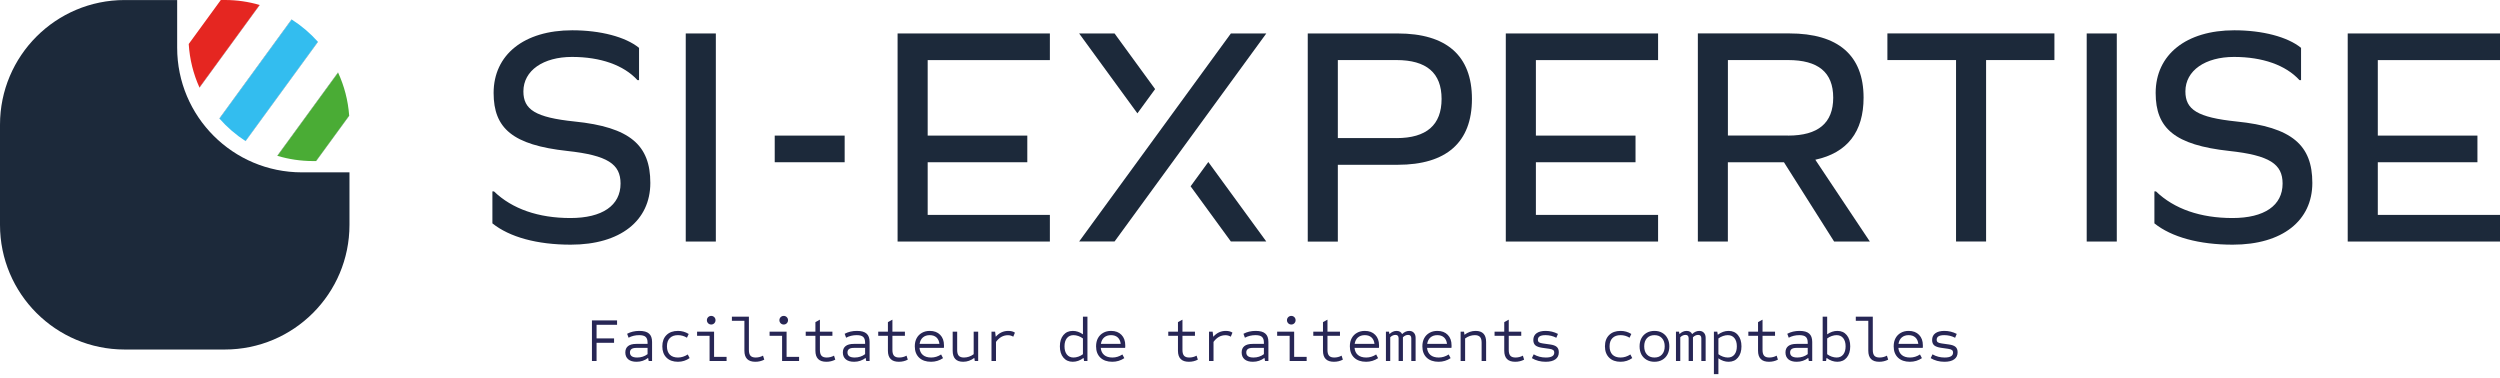
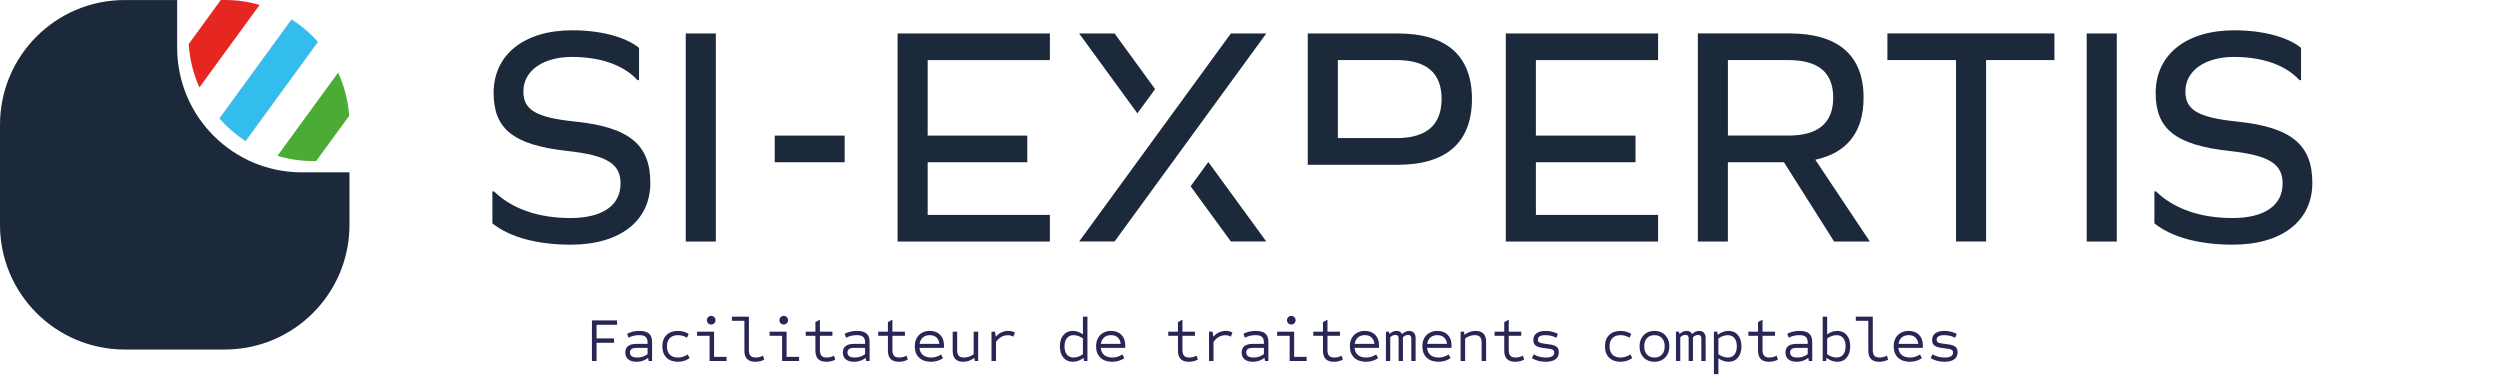
<svg xmlns="http://www.w3.org/2000/svg" width="800" height="121" viewBox="0 0 800 121" fill="none">
  <path d="M189.421 115.527V102.527H197.461V103.927H190.901V108.287H196.501V109.687H190.901V115.527H189.421ZM203.702 115.767C202.556 115.767 201.669 115.507 201.042 114.987C200.416 114.454 200.102 113.72 200.102 112.787C200.102 111.894 200.396 111.214 200.982 110.747C201.569 110.28 202.449 110.047 203.622 110.047H207.222V109.647C207.222 108.78 207.016 108.167 206.602 107.807C206.202 107.434 205.516 107.247 204.542 107.247C203.289 107.247 202.156 107.52 201.142 108.067L200.682 106.807C201.829 106.194 203.136 105.887 204.602 105.887C206.016 105.887 207.042 106.174 207.682 106.747C208.336 107.307 208.662 108.2 208.662 109.427V115.527H207.582L207.402 114.527C206.322 115.354 205.089 115.767 203.702 115.767ZM203.902 114.407C205.156 114.407 206.262 114.047 207.222 113.327V111.327H203.582C202.249 111.327 201.582 111.814 201.582 112.787C201.582 113.867 202.356 114.407 203.902 114.407ZM216.944 115.767C215.397 115.767 214.177 115.327 213.284 114.447C212.39 113.567 211.944 112.36 211.944 110.827C211.944 109.294 212.39 108.087 213.284 107.207C214.177 106.327 215.397 105.887 216.944 105.887C218.184 105.887 219.33 106.214 220.384 106.867L219.824 108.067C218.93 107.52 217.97 107.247 216.944 107.247C215.824 107.247 214.957 107.56 214.344 108.187C213.73 108.8 213.424 109.68 213.424 110.827C213.424 111.974 213.73 112.86 214.344 113.487C214.957 114.1 215.824 114.407 216.944 114.407C218.024 114.407 219.07 114.08 220.084 113.427L220.684 114.587C219.564 115.374 218.317 115.767 216.944 115.767ZM227.065 115.527V107.447H223.065V106.127H228.505V114.207H232.505V115.527H227.065ZM227.585 103.847C227.212 103.847 226.885 103.714 226.605 103.447C226.339 103.167 226.205 102.84 226.205 102.467C226.205 102.08 226.339 101.754 226.605 101.487C226.885 101.22 227.212 101.087 227.585 101.087C227.972 101.087 228.299 101.22 228.565 101.487C228.832 101.754 228.965 102.08 228.965 102.467C228.965 102.84 228.832 103.167 228.565 103.447C228.299 103.714 227.972 103.847 227.585 103.847ZM241.707 115.767C239.374 115.767 238.207 114.587 238.207 112.227V102.647H234.207V101.327H239.647V112.007C239.647 112.847 239.82 113.46 240.167 113.847C240.514 114.22 241.06 114.407 241.807 114.407C242.647 114.407 243.434 114.207 244.167 113.807L244.567 115.087C243.7 115.54 242.747 115.767 241.707 115.767ZM250.268 115.527V107.447H246.268V106.127H251.708V114.207H255.708V115.527H250.268ZM250.788 103.847C250.415 103.847 250.088 103.714 249.808 103.447C249.542 103.167 249.408 102.84 249.408 102.467C249.408 102.08 249.542 101.754 249.808 101.487C250.088 101.22 250.415 101.087 250.788 101.087C251.175 101.087 251.502 101.22 251.768 101.487C252.035 101.754 252.168 102.08 252.168 102.467C252.168 102.84 252.035 103.167 251.768 103.447C251.502 103.714 251.175 103.847 250.788 103.847ZM264.43 115.767C262.097 115.767 260.93 114.587 260.93 112.227V107.447H257.83V106.127H260.93V103.087L262.37 102.287V106.127H266.37V107.447H262.37V112.007C262.37 112.847 262.543 113.46 262.89 113.847C263.237 114.22 263.783 114.407 264.53 114.407C265.37 114.407 266.157 114.207 266.89 113.807L267.29 115.087C266.423 115.54 265.47 115.767 264.43 115.767ZM273.312 115.767C272.165 115.767 271.278 115.507 270.652 114.987C270.025 114.454 269.712 113.72 269.712 112.787C269.712 111.894 270.005 111.214 270.592 110.747C271.178 110.28 272.058 110.047 273.232 110.047H276.832V109.647C276.832 108.78 276.625 108.167 276.212 107.807C275.812 107.434 275.125 107.247 274.152 107.247C272.898 107.247 271.765 107.52 270.752 108.067L270.292 106.807C271.438 106.194 272.745 105.887 274.212 105.887C275.625 105.887 276.652 106.174 277.292 106.747C277.945 107.307 278.272 108.2 278.272 109.427V115.527H277.192L277.012 114.527C275.932 115.354 274.698 115.767 273.312 115.767ZM273.512 114.407C274.765 114.407 275.872 114.047 276.832 113.327V111.327H273.192C271.858 111.327 271.192 111.814 271.192 112.787C271.192 113.867 271.965 114.407 273.512 114.407ZM287.633 115.767C285.3 115.767 284.133 114.587 284.133 112.227V107.447H281.033V106.127H284.133V103.087L285.573 102.287V106.127H289.573V107.447H285.573V112.007C285.573 112.847 285.746 113.46 286.093 113.847C286.44 114.22 286.986 114.407 287.733 114.407C288.573 114.407 289.36 114.207 290.093 113.807L290.493 115.087C289.626 115.54 288.673 115.767 287.633 115.767ZM297.935 115.767C296.321 115.767 295.048 115.327 294.115 114.447C293.195 113.567 292.735 112.36 292.735 110.827C292.735 109.814 292.935 108.94 293.335 108.207C293.735 107.474 294.295 106.907 295.015 106.507C295.735 106.094 296.575 105.887 297.535 105.887C298.935 105.887 300.041 106.307 300.855 107.147C301.668 107.974 302.075 109.094 302.075 110.507C302.075 110.64 302.075 110.774 302.075 110.907C302.075 111.04 302.061 111.18 302.035 111.327H294.235C294.328 112.314 294.695 113.074 295.335 113.607C295.975 114.14 296.855 114.407 297.975 114.407C299.095 114.407 300.155 114.08 301.155 113.427L301.775 114.607C300.615 115.38 299.335 115.767 297.935 115.767ZM294.275 110.047H300.615C300.521 109.167 300.208 108.48 299.675 107.987C299.141 107.494 298.421 107.247 297.515 107.247C296.621 107.247 295.888 107.494 295.315 107.987C294.755 108.48 294.408 109.167 294.275 110.047ZM308.216 115.767C305.976 115.767 304.856 114.587 304.856 112.227V106.127H306.296V112.007C306.296 112.847 306.47 113.46 306.816 113.847C307.163 114.22 307.71 114.407 308.456 114.407C309.576 114.407 310.616 114.054 311.576 113.347V106.127H313.016V115.527H311.936L311.776 114.527C310.683 115.354 309.496 115.767 308.216 115.767ZM317.278 115.527V106.127H318.438L318.638 107.767C319.731 106.514 321.071 105.887 322.658 105.887C323.538 105.887 324.245 106.074 324.778 106.447L324.238 107.747C323.745 107.427 323.178 107.267 322.538 107.267C321.031 107.267 319.758 107.98 318.718 109.407V115.527H317.278ZM343.281 115.767C342.028 115.767 341.028 115.32 340.281 114.427C339.534 113.534 339.161 112.334 339.161 110.827C339.161 109.32 339.534 108.12 340.281 107.227C341.028 106.334 342.028 105.887 343.281 105.887C344.414 105.887 345.501 106.254 346.541 106.987V101.327H347.981V115.527H346.901L346.741 114.527C345.648 115.354 344.494 115.767 343.281 115.767ZM343.521 114.407C344.028 114.407 344.548 114.314 345.081 114.127C345.614 113.94 346.101 113.68 346.541 113.347V108.307C346.101 107.974 345.614 107.714 345.081 107.527C344.548 107.34 344.028 107.247 343.521 107.247C342.628 107.247 341.921 107.567 341.401 108.207C340.894 108.847 340.641 109.72 340.641 110.827C340.641 111.934 340.894 112.807 341.401 113.447C341.921 114.087 342.628 114.407 343.521 114.407ZM355.943 115.767C354.329 115.767 353.056 115.327 352.123 114.447C351.203 113.567 350.743 112.36 350.743 110.827C350.743 109.814 350.943 108.94 351.343 108.207C351.743 107.474 352.303 106.907 353.023 106.507C353.743 106.094 354.583 105.887 355.543 105.887C356.943 105.887 358.049 106.307 358.863 107.147C359.676 107.974 360.083 109.094 360.083 110.507C360.083 110.64 360.083 110.774 360.083 110.907C360.083 111.04 360.069 111.18 360.043 111.327H352.243C352.336 112.314 352.703 113.074 353.343 113.607C353.983 114.14 354.863 114.407 355.983 114.407C357.103 114.407 358.163 114.08 359.163 113.427L359.783 114.607C358.623 115.38 357.343 115.767 355.943 115.767ZM352.283 110.047H358.623C358.529 109.167 358.216 108.48 357.683 107.987C357.149 107.494 356.429 107.247 355.523 107.247C354.629 107.247 353.896 107.494 353.323 107.987C352.763 108.48 352.416 109.167 352.283 110.047ZM380.446 115.767C378.112 115.767 376.946 114.587 376.946 112.227V107.447H373.846V106.127H376.946V103.087L378.386 102.287V106.127H382.386V107.447H378.386V112.007C378.386 112.847 378.559 113.46 378.906 113.847C379.252 114.22 379.799 114.407 380.546 114.407C381.386 114.407 382.172 114.207 382.906 113.807L383.306 115.087C382.439 115.54 381.486 115.767 380.446 115.767ZM386.887 115.527V106.127H388.047L388.247 107.767C389.341 106.514 390.681 105.887 392.267 105.887C393.147 105.887 393.854 106.074 394.387 106.447L393.847 107.747C393.354 107.427 392.787 107.267 392.147 107.267C390.641 107.267 389.367 107.98 388.327 109.407V115.527H386.887ZM400.929 115.767C399.782 115.767 398.895 115.507 398.269 114.987C397.642 114.454 397.329 113.72 397.329 112.787C397.329 111.894 397.622 111.214 398.209 110.747C398.795 110.28 399.675 110.047 400.849 110.047H404.449V109.647C404.449 108.78 404.242 108.167 403.829 107.807C403.429 107.434 402.742 107.247 401.769 107.247C400.515 107.247 399.382 107.52 398.369 108.067L397.909 106.807C399.055 106.194 400.362 105.887 401.829 105.887C403.242 105.887 404.269 106.174 404.909 106.747C405.562 107.307 405.889 108.2 405.889 109.427V115.527H404.809L404.629 114.527C403.549 115.354 402.315 115.767 400.929 115.767ZM401.129 114.407C402.382 114.407 403.489 114.047 404.449 113.327V111.327H400.809C399.475 111.327 398.809 111.814 398.809 112.787C398.809 113.867 399.582 114.407 401.129 114.407ZM412.69 115.527V107.447H408.69V106.127H414.13V114.207H418.13V115.527H412.69ZM413.21 103.847C412.837 103.847 412.51 103.714 412.23 103.447C411.964 103.167 411.83 102.84 411.83 102.467C411.83 102.08 411.964 101.754 412.23 101.487C412.51 101.22 412.837 101.087 413.21 101.087C413.597 101.087 413.924 101.22 414.19 101.487C414.457 101.754 414.59 102.08 414.59 102.467C414.59 102.84 414.457 103.167 414.19 103.447C413.924 103.714 413.597 103.847 413.21 103.847ZM426.852 115.767C424.519 115.767 423.352 114.587 423.352 112.227V107.447H420.252V106.127H423.352V103.087L424.792 102.287V106.127H428.792V107.447H424.792V112.007C424.792 112.847 424.965 113.46 425.312 113.847C425.659 114.22 426.205 114.407 426.952 114.407C427.792 114.407 428.579 114.207 429.312 113.807L429.712 115.087C428.845 115.54 427.892 115.767 426.852 115.767ZM437.153 115.767C435.54 115.767 434.267 115.327 433.333 114.447C432.413 113.567 431.953 112.36 431.953 110.827C431.953 109.814 432.153 108.94 432.553 108.207C432.953 107.474 433.513 106.907 434.233 106.507C434.953 106.094 435.793 105.887 436.753 105.887C438.153 105.887 439.26 106.307 440.073 107.147C440.887 107.974 441.293 109.094 441.293 110.507C441.293 110.64 441.293 110.774 441.293 110.907C441.293 111.04 441.28 111.18 441.253 111.327H433.453C433.547 112.314 433.913 113.074 434.553 113.607C435.193 114.14 436.073 114.407 437.193 114.407C438.313 114.407 439.373 114.08 440.373 113.427L440.993 114.607C439.833 115.38 438.553 115.767 437.153 115.767ZM433.493 110.047H439.833C439.74 109.167 439.427 108.48 438.893 107.987C438.36 107.494 437.64 107.247 436.733 107.247C435.84 107.247 435.107 107.494 434.533 107.987C433.973 108.48 433.627 109.167 433.493 110.047ZM443.495 115.527V106.127H444.475L444.615 106.907C445.322 106.227 446.082 105.887 446.895 105.887C447.748 105.887 448.342 106.227 448.675 106.907C449.382 106.227 450.142 105.887 450.955 105.887C451.582 105.887 452.075 106.087 452.435 106.487C452.808 106.874 452.995 107.414 452.995 108.107V115.527H451.615V108.267C451.615 107.534 451.282 107.167 450.615 107.167C450.002 107.167 449.442 107.42 448.935 107.927V115.527H447.555V108.267C447.555 107.534 447.222 107.167 446.555 107.167C445.942 107.167 445.382 107.42 444.875 107.927V115.527H443.495ZM460.357 115.767C458.743 115.767 457.47 115.327 456.537 114.447C455.617 113.567 455.157 112.36 455.157 110.827C455.157 109.814 455.357 108.94 455.757 108.207C456.157 107.474 456.717 106.907 457.437 106.507C458.157 106.094 458.997 105.887 459.957 105.887C461.357 105.887 462.463 106.307 463.277 107.147C464.09 107.974 464.497 109.094 464.497 110.507C464.497 110.64 464.497 110.774 464.497 110.907C464.497 111.04 464.483 111.18 464.457 111.327H456.657C456.75 112.314 457.117 113.074 457.757 113.607C458.397 114.14 459.277 114.407 460.397 114.407C461.517 114.407 462.577 114.08 463.577 113.427L464.197 114.607C463.037 115.38 461.757 115.767 460.357 115.767ZM456.697 110.047H463.037C462.943 109.167 462.63 108.48 462.097 107.987C461.563 107.494 460.843 107.247 459.937 107.247C459.043 107.247 458.31 107.494 457.737 107.987C457.177 108.48 456.83 109.167 456.697 110.047ZM467.398 115.527V106.127H468.478L468.638 107.127C469.731 106.3 470.918 105.887 472.198 105.887C474.438 105.887 475.558 107.067 475.558 109.427V115.527H474.118V109.647C474.118 108.807 473.945 108.2 473.598 107.827C473.251 107.44 472.705 107.247 471.958 107.247C470.838 107.247 469.798 107.6 468.838 108.307V115.527H467.398ZM484.86 115.767C482.526 115.767 481.36 114.587 481.36 112.227V107.447H478.26V106.127H481.36V103.087L482.8 102.287V106.127H486.8V107.447H482.8V112.007C482.8 112.847 482.973 113.46 483.32 113.847C483.666 114.22 484.213 114.407 484.96 114.407C485.8 114.407 486.586 114.207 487.32 113.807L487.72 115.087C486.853 115.54 485.9 115.767 484.86 115.767ZM494.601 115.767C492.961 115.767 491.495 115.38 490.201 114.607L490.781 113.387C491.955 114.067 493.248 114.407 494.661 114.407C496.461 114.407 497.361 113.887 497.361 112.847C497.361 112.46 497.241 112.18 497.001 112.007C496.761 111.82 496.341 111.687 495.741 111.607L493.461 111.287C492.488 111.14 491.775 110.88 491.321 110.507C490.881 110.12 490.661 109.554 490.661 108.807C490.661 107.874 491.001 107.154 491.681 106.647C492.375 106.14 493.341 105.887 494.581 105.887C495.981 105.887 497.301 106.207 498.541 106.847L498.021 108.087C496.968 107.527 495.808 107.247 494.541 107.247C492.928 107.247 492.121 107.734 492.121 108.707C492.121 109.08 492.241 109.354 492.481 109.527C492.721 109.7 493.141 109.827 493.741 109.907L496.021 110.227C497.008 110.36 497.721 110.62 498.161 111.007C498.601 111.394 498.821 111.974 498.821 112.747C498.821 113.72 498.455 114.467 497.721 114.987C497.001 115.507 495.961 115.767 494.601 115.767ZM518.584 115.767C517.038 115.767 515.818 115.327 514.924 114.447C514.031 113.567 513.584 112.36 513.584 110.827C513.584 109.294 514.031 108.087 514.924 107.207C515.818 106.327 517.038 105.887 518.584 105.887C519.824 105.887 520.971 106.214 522.024 106.867L521.464 108.067C520.571 107.52 519.611 107.247 518.584 107.247C517.464 107.247 516.598 107.56 515.984 108.187C515.371 108.8 515.064 109.68 515.064 110.827C515.064 111.974 515.371 112.86 515.984 113.487C516.598 114.1 517.464 114.407 518.584 114.407C519.664 114.407 520.711 114.08 521.724 113.427L522.324 114.587C521.204 115.374 519.958 115.767 518.584 115.767ZM529.426 115.767C528.479 115.767 527.646 115.56 526.926 115.147C526.206 114.734 525.646 114.16 525.246 113.427C524.859 112.68 524.666 111.814 524.666 110.827C524.666 109.84 524.859 108.98 525.246 108.247C525.646 107.5 526.206 106.92 526.926 106.507C527.646 106.094 528.479 105.887 529.426 105.887C530.386 105.887 531.219 106.094 531.926 106.507C532.646 106.92 533.199 107.5 533.586 108.247C533.986 108.98 534.186 109.84 534.186 110.827C534.186 111.814 533.986 112.68 533.586 113.427C533.199 114.16 532.646 114.734 531.926 115.147C531.219 115.56 530.386 115.767 529.426 115.767ZM529.426 114.407C530.453 114.407 531.253 114.087 531.826 113.447C532.413 112.807 532.706 111.934 532.706 110.827C532.706 109.72 532.413 108.847 531.826 108.207C531.253 107.567 530.453 107.247 529.426 107.247C528.413 107.247 527.613 107.567 527.026 108.207C526.439 108.847 526.146 109.72 526.146 110.827C526.146 111.934 526.439 112.807 527.026 113.447C527.613 114.087 528.413 114.407 529.426 114.407ZM536.308 115.527V106.127H537.288L537.428 106.907C538.134 106.227 538.894 105.887 539.708 105.887C540.561 105.887 541.154 106.227 541.488 106.907C542.194 106.227 542.954 105.887 543.768 105.887C544.394 105.887 544.888 106.087 545.248 106.487C545.621 106.874 545.808 107.414 545.808 108.107V115.527H544.428V108.267C544.428 107.534 544.094 107.167 543.428 107.167C542.814 107.167 542.254 107.42 541.748 107.927V115.527H540.368V108.267C540.368 107.534 540.034 107.167 539.368 107.167C538.754 107.167 538.194 107.42 537.688 107.927V115.527H536.308ZM548.449 119.727V106.127H549.529L549.689 107.127C550.782 106.3 551.936 105.887 553.149 105.887C554.416 105.887 555.416 106.334 556.149 107.227C556.896 108.12 557.269 109.32 557.269 110.827C557.269 112.334 556.896 113.534 556.149 114.427C555.416 115.32 554.416 115.767 553.149 115.767C552.016 115.767 550.929 115.4 549.889 114.667V119.727H548.449ZM552.909 114.407C553.816 114.407 554.522 114.087 555.029 113.447C555.536 112.807 555.789 111.934 555.789 110.827C555.789 109.72 555.536 108.847 555.029 108.207C554.522 107.567 553.816 107.247 552.909 107.247C552.416 107.247 551.896 107.34 551.349 107.527C550.816 107.714 550.329 107.974 549.889 108.307V113.347C550.329 113.68 550.816 113.94 551.349 114.127C551.896 114.314 552.416 114.407 552.909 114.407ZM566.071 115.767C563.737 115.767 562.571 114.587 562.571 112.227V107.447H559.471V106.127H562.571V103.087L564.011 102.287V106.127H568.011V107.447H564.011V112.007C564.011 112.847 564.184 113.46 564.531 113.847C564.877 114.22 565.424 114.407 566.171 114.407C567.011 114.407 567.797 114.207 568.531 113.807L568.931 115.087C568.064 115.54 567.111 115.767 566.071 115.767ZM574.952 115.767C573.806 115.767 572.919 115.507 572.292 114.987C571.666 114.454 571.352 113.72 571.352 112.787C571.352 111.894 571.646 111.214 572.232 110.747C572.819 110.28 573.699 110.047 574.872 110.047H578.472V109.647C578.472 108.78 578.266 108.167 577.852 107.807C577.452 107.434 576.766 107.247 575.792 107.247C574.539 107.247 573.406 107.52 572.392 108.067L571.932 106.807C573.079 106.194 574.386 105.887 575.852 105.887C577.266 105.887 578.292 106.174 578.932 106.747C579.586 107.307 579.912 108.2 579.912 109.427V115.527H578.832L578.652 114.527C577.572 115.354 576.339 115.767 574.952 115.767ZM575.152 114.407C576.406 114.407 577.512 114.047 578.472 113.327V111.327H574.832C573.499 111.327 572.832 111.814 572.832 112.787C572.832 113.867 573.606 114.407 575.152 114.407ZM587.954 115.767C586.74 115.767 585.587 115.354 584.494 114.527L584.334 115.527H583.254V101.327H584.694V106.987C585.734 106.254 586.82 105.887 587.954 105.887C589.22 105.887 590.22 106.334 590.954 107.227C591.7 108.12 592.074 109.32 592.074 110.827C592.074 112.334 591.7 113.534 590.954 114.427C590.22 115.32 589.22 115.767 587.954 115.767ZM587.714 114.407C588.62 114.407 589.327 114.087 589.834 113.447C590.34 112.807 590.594 111.934 590.594 110.827C590.594 109.72 590.34 108.847 589.834 108.207C589.327 107.567 588.62 107.247 587.714 107.247C587.22 107.247 586.7 107.34 586.154 107.527C585.62 107.714 585.134 107.974 584.694 108.307V113.347C585.134 113.68 585.62 113.94 586.154 114.127C586.7 114.314 587.22 114.407 587.714 114.407ZM601.355 115.767C599.022 115.767 597.855 114.587 597.855 112.227V102.647H593.855V101.327H599.295V112.007C599.295 112.847 599.469 113.46 599.815 113.847C600.162 114.22 600.709 114.407 601.455 114.407C602.295 114.407 603.082 114.207 603.815 113.807L604.215 115.087C603.349 115.54 602.395 115.767 601.355 115.767ZM611.177 115.767C609.564 115.767 608.29 115.327 607.357 114.447C606.437 113.567 605.977 112.36 605.977 110.827C605.977 109.814 606.177 108.94 606.577 108.207C606.977 107.474 607.537 106.907 608.257 106.507C608.977 106.094 609.817 105.887 610.777 105.887C612.177 105.887 613.284 106.307 614.097 107.147C614.91 107.974 615.317 109.094 615.317 110.507C615.317 110.64 615.317 110.774 615.317 110.907C615.317 111.04 615.304 111.18 615.277 111.327H607.477C607.57 112.314 607.937 113.074 608.577 113.607C609.217 114.14 610.097 114.407 611.217 114.407C612.337 114.407 613.397 114.08 614.397 113.427L615.017 114.607C613.857 115.38 612.577 115.767 611.177 115.767ZM607.517 110.047H613.857C613.764 109.167 613.45 108.48 612.917 107.987C612.384 107.494 611.664 107.247 610.757 107.247C609.864 107.247 609.13 107.494 608.557 107.987C607.997 108.48 607.65 109.167 607.517 110.047ZM622.218 115.767C620.578 115.767 619.112 115.38 617.818 114.607L618.398 113.387C619.572 114.067 620.865 114.407 622.278 114.407C624.078 114.407 624.978 113.887 624.978 112.847C624.978 112.46 624.858 112.18 624.618 112.007C624.378 111.82 623.958 111.687 623.358 111.607L621.078 111.287C620.105 111.14 619.392 110.88 618.938 110.507C618.498 110.12 618.278 109.554 618.278 108.807C618.278 107.874 618.618 107.154 619.298 106.647C619.992 106.14 620.958 105.887 622.198 105.887C623.598 105.887 624.918 106.207 626.158 106.847L625.638 108.087C624.585 107.527 623.425 107.247 622.158 107.247C620.545 107.247 619.738 107.734 619.738 108.707C619.738 109.08 619.858 109.354 620.098 109.527C620.338 109.7 620.758 109.827 621.358 109.907L623.638 110.227C624.625 110.36 625.338 110.62 625.778 111.007C626.218 111.394 626.438 111.974 626.438 112.747C626.438 113.72 626.072 114.467 625.338 114.987C624.618 115.507 623.578 115.767 622.218 115.767Z" fill="#272655" />
-   <path d="M792.779 43.391V51.917H760.896V68.767H800V77.292H751.268V10.707H800V19.232H760.896V43.391H792.779Z" fill="#1C293A" />
  <path d="M204.495 15.308V25.639H203.993C199.58 20.824 192.158 18.217 183.031 18.217C173.904 18.217 167.485 22.529 167.485 29.249C167.485 35.067 171.296 37.574 183.833 38.878C201.686 40.683 208.105 46.501 208.105 58.536C208.105 70.572 198.577 78.295 182.63 78.295C171.898 78.295 163.072 75.888 157.568 71.475V61.244H158.069C163.887 66.861 172.312 69.77 182.529 69.77C192.747 69.77 198.577 65.758 198.577 58.737C198.577 52.518 194.465 49.71 181.526 48.306C164.075 46.4 157.956 41.084 157.956 29.751C157.956 17.515 167.685 9.691 183.119 9.691C192.145 9.691 200.169 11.797 204.482 15.308H204.495Z" fill="#1C293A" />
  <path d="M219.439 10.707H229.068V77.292H219.439V10.707Z" fill="#1C293A" />
  <path d="M328.738 43.391V51.917H296.856V68.767H335.96V77.292H287.228V10.707H335.96V19.232H296.856V43.391H328.738Z" fill="#1C293A" />
-   <path d="M447.265 10.707C462.912 10.707 471.023 17.828 471.023 31.669C471.023 45.51 462.899 52.731 447.265 52.731H428.108V77.305H418.48V10.719H447.253L447.265 10.707ZM446.864 44.194C456.493 44.194 461.307 39.981 461.307 31.656C461.307 23.332 456.493 19.22 446.864 19.22H428.108V44.181H446.864V44.194Z" fill="#1C293A" />
+   <path d="M447.265 10.707C462.912 10.707 471.023 17.828 471.023 31.669C471.023 45.51 462.899 52.731 447.265 52.731H428.108H418.48V10.719H447.253L447.265 10.707ZM446.864 44.194C456.493 44.194 461.307 39.981 461.307 31.656C461.307 23.332 456.493 19.22 446.864 19.22H428.108V44.181H446.864V44.194Z" fill="#1C293A" />
  <path d="M523.366 43.391V51.917H491.484V68.767H530.588V77.292H481.855V10.707H530.588V19.232H491.484V43.391H523.366Z" fill="#1C293A" />
  <path d="M543.313 77.279V10.694H572.587C588.234 10.694 596.345 17.715 596.345 31.255C596.345 42.188 591.13 48.908 580.9 51.114L598.351 77.292H586.917L570.87 51.929H552.916V77.292H543.288L543.313 77.279ZM572.186 43.391C581.815 43.391 586.629 39.379 586.629 31.255C586.629 23.131 581.815 19.22 572.186 19.22H552.929V43.379H572.186V43.391Z" fill="#1C293A" />
  <path d="M635.562 77.279H625.933V19.22H603.968V10.694H657.414V19.22H635.549V77.279H635.562Z" fill="#1C293A" />
  <path d="M667.745 10.707H677.373V77.292H667.745V10.707Z" fill="#1C293A" />
  <path d="M736.336 15.308V25.639H735.834C731.421 20.824 723.999 18.217 714.872 18.217C705.745 18.217 699.326 22.529 699.326 29.249C699.326 35.067 703.137 37.574 715.675 38.878C733.528 40.683 739.947 46.501 739.947 58.536C739.947 70.572 730.418 78.295 714.471 78.295C703.739 78.295 694.913 75.888 689.409 71.475V61.244H689.911C695.728 66.861 704.153 69.77 714.383 69.77C724.614 69.77 730.431 65.758 730.431 58.737C730.431 52.518 726.319 49.71 713.38 48.306C695.928 46.4 689.81 41.084 689.81 29.751C689.81 17.515 699.539 9.691 714.973 9.691C723.999 9.691 732.023 11.797 736.336 15.308Z" fill="#1C293A" />
  <path d="M380.993 59.614L393.882 77.279H405.215L386.66 51.841L380.993 59.614Z" fill="#1C293A" />
  <path d="M356.659 10.707H345.325L363.968 36.27L369.635 28.51L356.659 10.707Z" fill="#1C293A" />
  <path d="M405.215 10.707H393.882L345.325 77.279H356.659L405.215 10.707Z" fill="#1C293A" />
  <path d="M270.29 43.391H247.911V51.916H270.29V43.391Z" fill="#1C293A" />
  <path d="M56.693 15.258V0.013H39.893C17.853 0.013 0 17.878 0 39.906V71.951C0 93.992 17.866 111.845 39.893 111.845H71.939C93.979 111.845 111.832 93.979 111.832 71.951V55.151H96.587C74.546 55.151 56.693 37.286 56.693 15.258Z" fill="#1C293A" />
-   <path d="M63.84 28.033L83.109 1.605C83.109 1.605 83.072 1.605 83.047 1.592L63.802 27.983C63.802 27.983 63.814 28.021 63.827 28.046L63.84 28.033Z" fill="#1C293A" />
-   <path d="M88.776 49.861L108.196 23.232C108.196 23.232 108.184 23.194 108.171 23.169L88.726 49.835C88.726 49.835 88.763 49.835 88.789 49.848L88.776 49.861Z" fill="#1C293A" />
  <path d="M78.583 45.159L101.752 13.39C101.752 13.39 101.727 13.365 101.714 13.352L78.546 45.134C78.546 45.134 78.583 45.159 78.596 45.159H78.583Z" fill="#1C293A" />
  <path d="M70.234 37.95L93.352 6.243C93.352 6.243 93.327 6.218 93.302 6.218L70.196 37.912C70.196 37.912 70.221 37.938 70.234 37.95Z" fill="#1C293A" />
  <path d="M101.175 51.54L111.732 37.072C111.732 37.072 111.732 37.01 111.732 36.985L101.113 51.54H101.188H101.175Z" fill="#1C293A" />
  <path d="M60.392 14.079L70.66 0.013L60.392 14.079Z" fill="#1C293A" />
  <path d="M63.815 27.971L83.059 1.58C79.536 0.552 75.8 0 71.951 0H70.66L60.392 14.079C60.693 19.006 61.884 23.683 63.815 27.971Z" fill="#E52621" />
  <path d="M78.546 45.134L101.714 13.352C99.27 10.619 96.461 8.224 93.352 6.244L70.234 37.95C72.653 40.708 75.449 43.128 78.546 45.134Z" fill="#33BDEF" />
  <path d="M100.21 51.541H101.113L111.732 36.985C111.381 32.108 110.152 27.482 108.196 23.244L88.776 49.873C92.399 50.951 96.236 51.541 100.21 51.541Z" fill="#4AAC35" />
</svg>